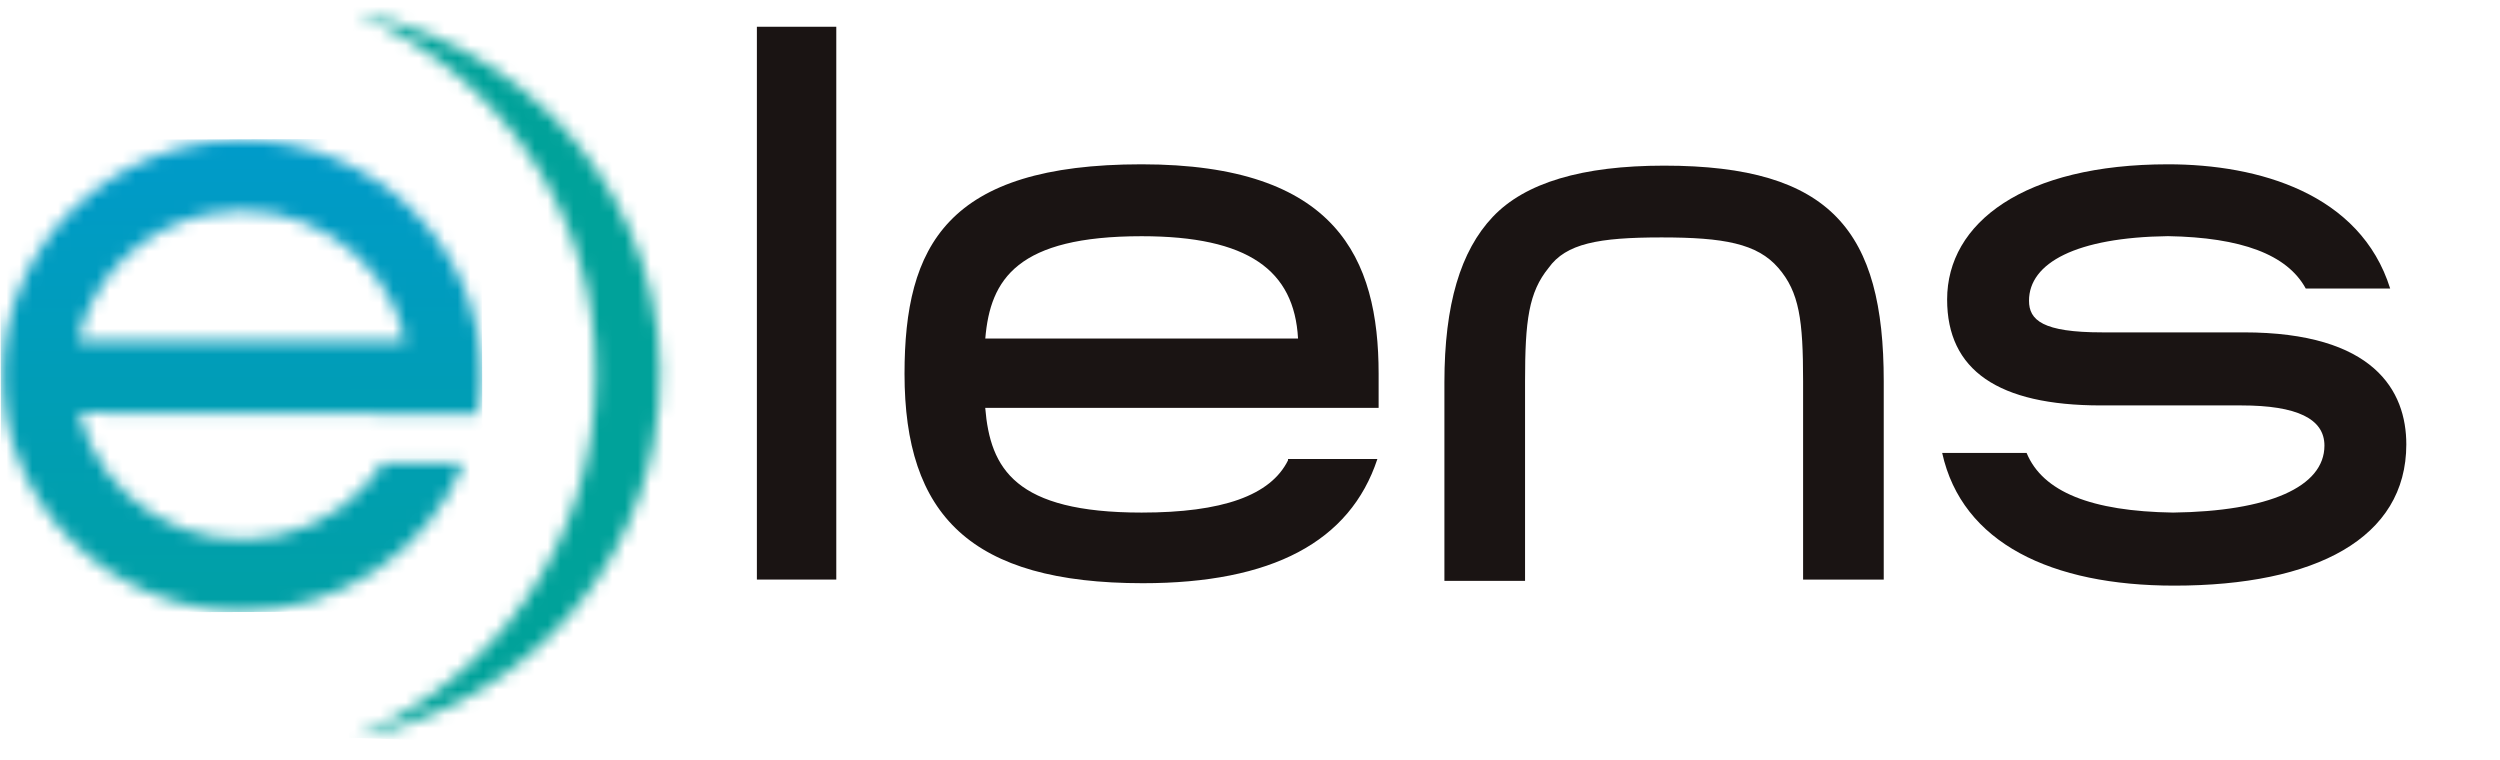
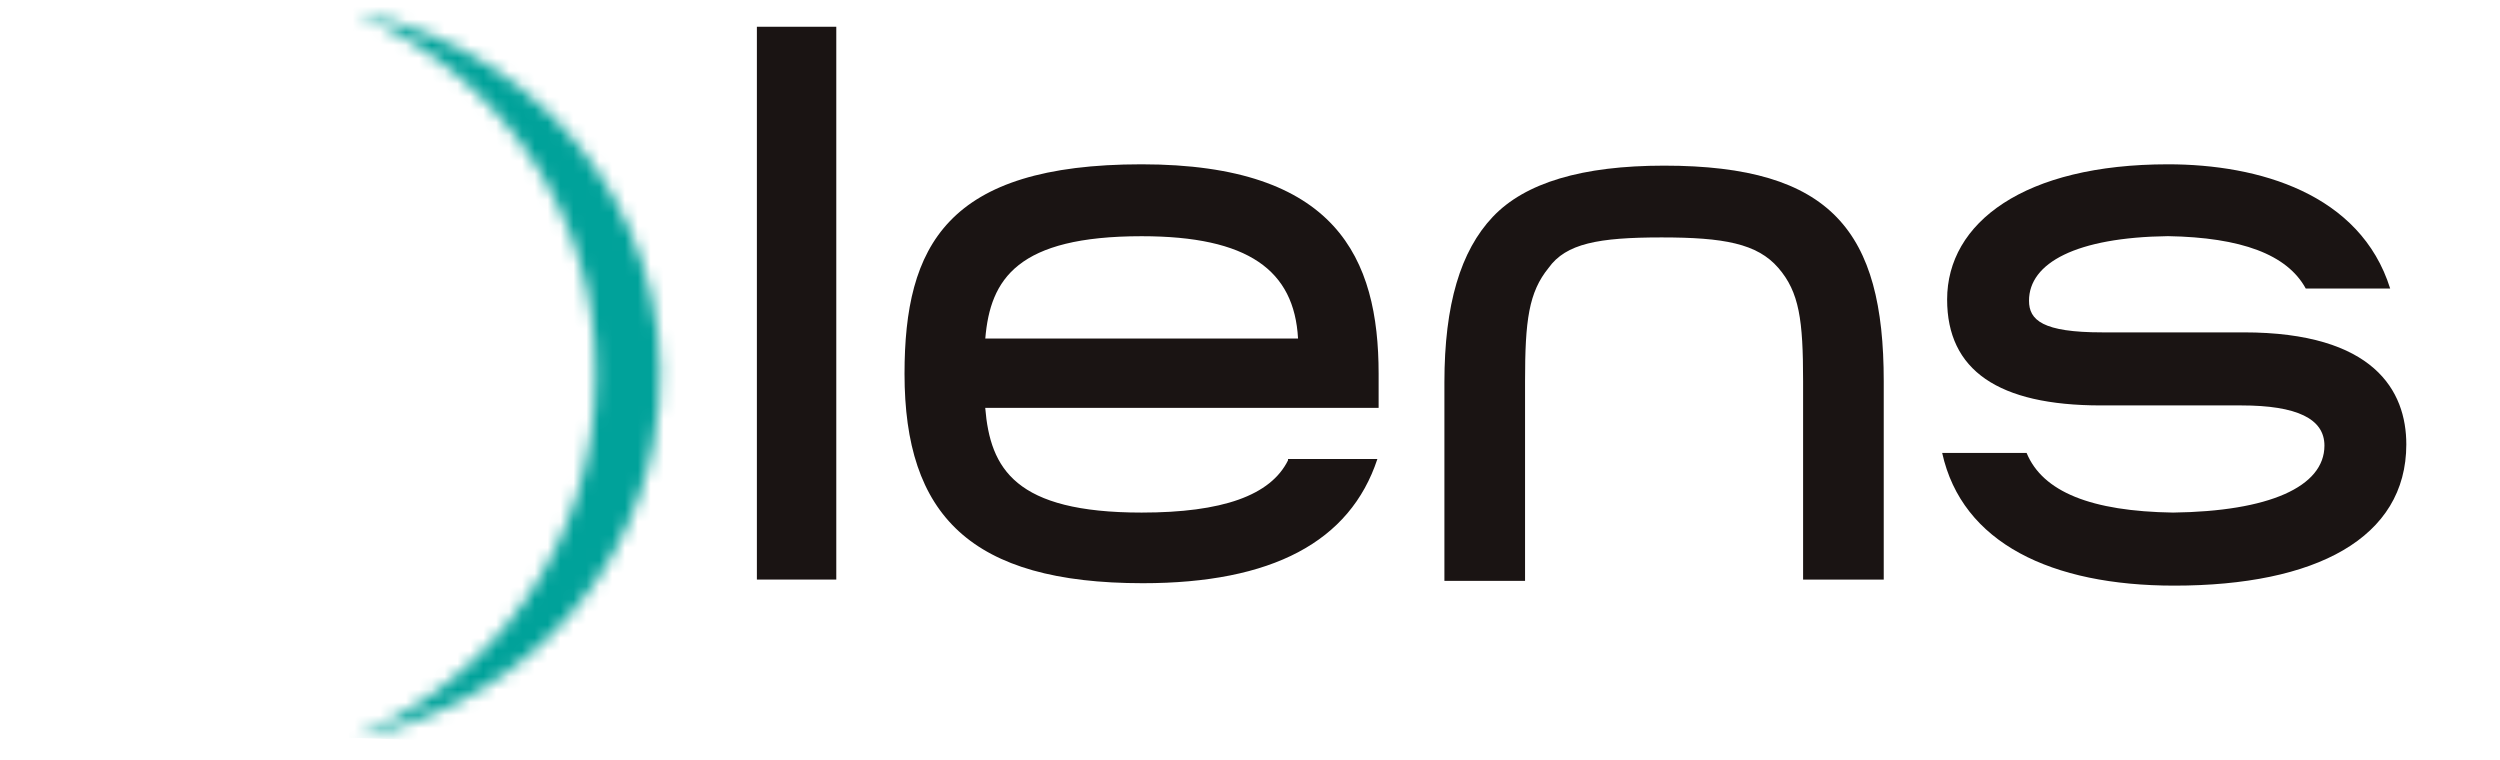
<svg xmlns="http://www.w3.org/2000/svg" width="194" height="59" viewBox="0 0 194 59" fill="none">
  <g clip-path="url(#clip0_10923_16409)">
    <path d="M64.896 2.076H58.734V44.974H64.896V2.076Z" fill="#1A1413" />
    <mask id="mask0_10923_16409" style="mask-type:luminance" maskUnits="userSpaceOnUse" x="0" y="10" width="38" height="38">
      <path d="M16.081 16.625C23.102 15.166 29.998 19.568 31.486 26.456H6.061C7.126 21.522 11.052 17.671 16.081 16.625ZM0.216 28.975C0.12 39.075 8.384 47.333 18.673 47.432C26.313 47.432 33.185 42.87 36.007 35.901H29.749C27.93 38.74 25.046 40.76 21.715 41.523C14.747 43.119 7.779 38.867 6.152 32.026C16.552 32.026 26.86 32.125 37.067 32.125C37.264 31.132 37.36 30.119 37.355 29.102C37.35 19.036 29.034 10.872 18.769 10.867C8.58 10.909 0.312 18.975 0.216 28.975Z" fill="white" />
    </mask>
    <g mask="url(#mask0_10923_16409)">
-       <path d="M37.356 10.747L-0.004 10.862L0.114 47.549L37.474 47.434L37.356 10.747Z" fill="url(#paint0_linear_10923_16409)" />
-     </g>
+       </g>
    <mask id="mask1_10923_16409" style="mask-type:luminance" maskUnits="userSpaceOnUse" x="27" y="0" width="25" height="58">
      <path d="M46.219 29.102C46.219 41.857 38.517 52.724 27.44 57.258C39.251 55.069 48.489 46.005 50.72 34.418C53.71 18.866 43.287 3.88 27.436 0.946C38.944 5.716 46.368 16.846 46.214 29.102" fill="white" />
    </mask>
    <g mask="url(#mask1_10923_16409)">
      <path d="M53.706 58.2L54.071 0.956L27.446 0L27.076 57.244L53.706 58.2Z" fill="url(#paint1_linear_10923_16409)" />
    </g>
    <path d="M88.591 18.33C96.874 18.33 100.435 20.976 100.728 26.268H76.459C76.843 21.64 78.964 18.33 88.596 18.33M99.955 35.713C98.606 38.453 94.849 39.776 88.591 39.776C78.767 39.776 76.843 36.372 76.454 31.65H106.981V29.003C106.981 20.029 103.708 12.75 88.586 12.75C73.464 12.75 70.191 19.078 70.191 29.003C70.191 39.965 75.298 45.257 88.682 45.257C98.698 45.257 104.764 42.046 106.885 35.619H99.95V35.713H99.955Z" fill="#1A1413" />
    <path d="M128.945 18.424C133.758 18.424 136.359 18.895 137.996 20.787C139.632 22.675 139.92 24.851 139.92 29.578V44.979H146.178V29.578C146.178 17.958 142.133 12.854 129.132 12.854C122.778 12.854 118.349 14.177 115.844 16.823C113.338 19.469 112.086 23.627 112.086 29.672V45.073H118.344V29.578C118.344 24.855 118.632 22.68 120.172 20.787C121.521 18.899 124.026 18.424 128.935 18.424H128.945Z" fill="#1A1413" />
    <path d="M168.719 45.445C179.699 45.445 186.73 41.758 186.73 34.484C186.73 30.326 184.224 25.792 174.113 25.792H163.133C158.511 25.792 157.451 24.846 157.451 23.335C157.451 20.406 161.108 18.419 168.234 18.325C173.916 18.424 177.482 19.742 178.926 22.388H185.477C183.164 15.02 175.265 12.75 168.239 12.75C157.067 12.75 151.097 17.284 151.097 23.241C151.097 28.721 155.046 31.461 163.037 31.461H173.921C178.254 31.461 180.376 32.502 180.376 34.578C180.376 37.789 176.042 39.682 168.628 39.776C162.274 39.677 158.516 38.171 157.264 35.148H150.713C152.253 42.14 159.188 45.445 168.724 45.445" fill="#1A1413" />
  </g>
  <defs>
    <linearGradient id="paint0_linear_10923_16409" x1="19.273" y1="59.028" x2="19.096" y2="1.473" gradientUnits="userSpaceOnUse">
      <stop stop-color="#00A29A" />
      <stop offset="1" stop-color="#0099D3" />
    </linearGradient>
    <linearGradient id="paint1_linear_10923_16409" x1="192.275" y1="-23533" x2="192.64" y2="-23592.3" gradientUnits="userSpaceOnUse">
      <stop stop-color="#00A29A" />
      <stop offset="1" stop-color="#0099D3" />
    </linearGradient>
    <clipPath id="clip0_10923_16409">
      <rect width="186.725" height="58.2" fill="white" />
    </clipPath>
  </defs>
</svg>